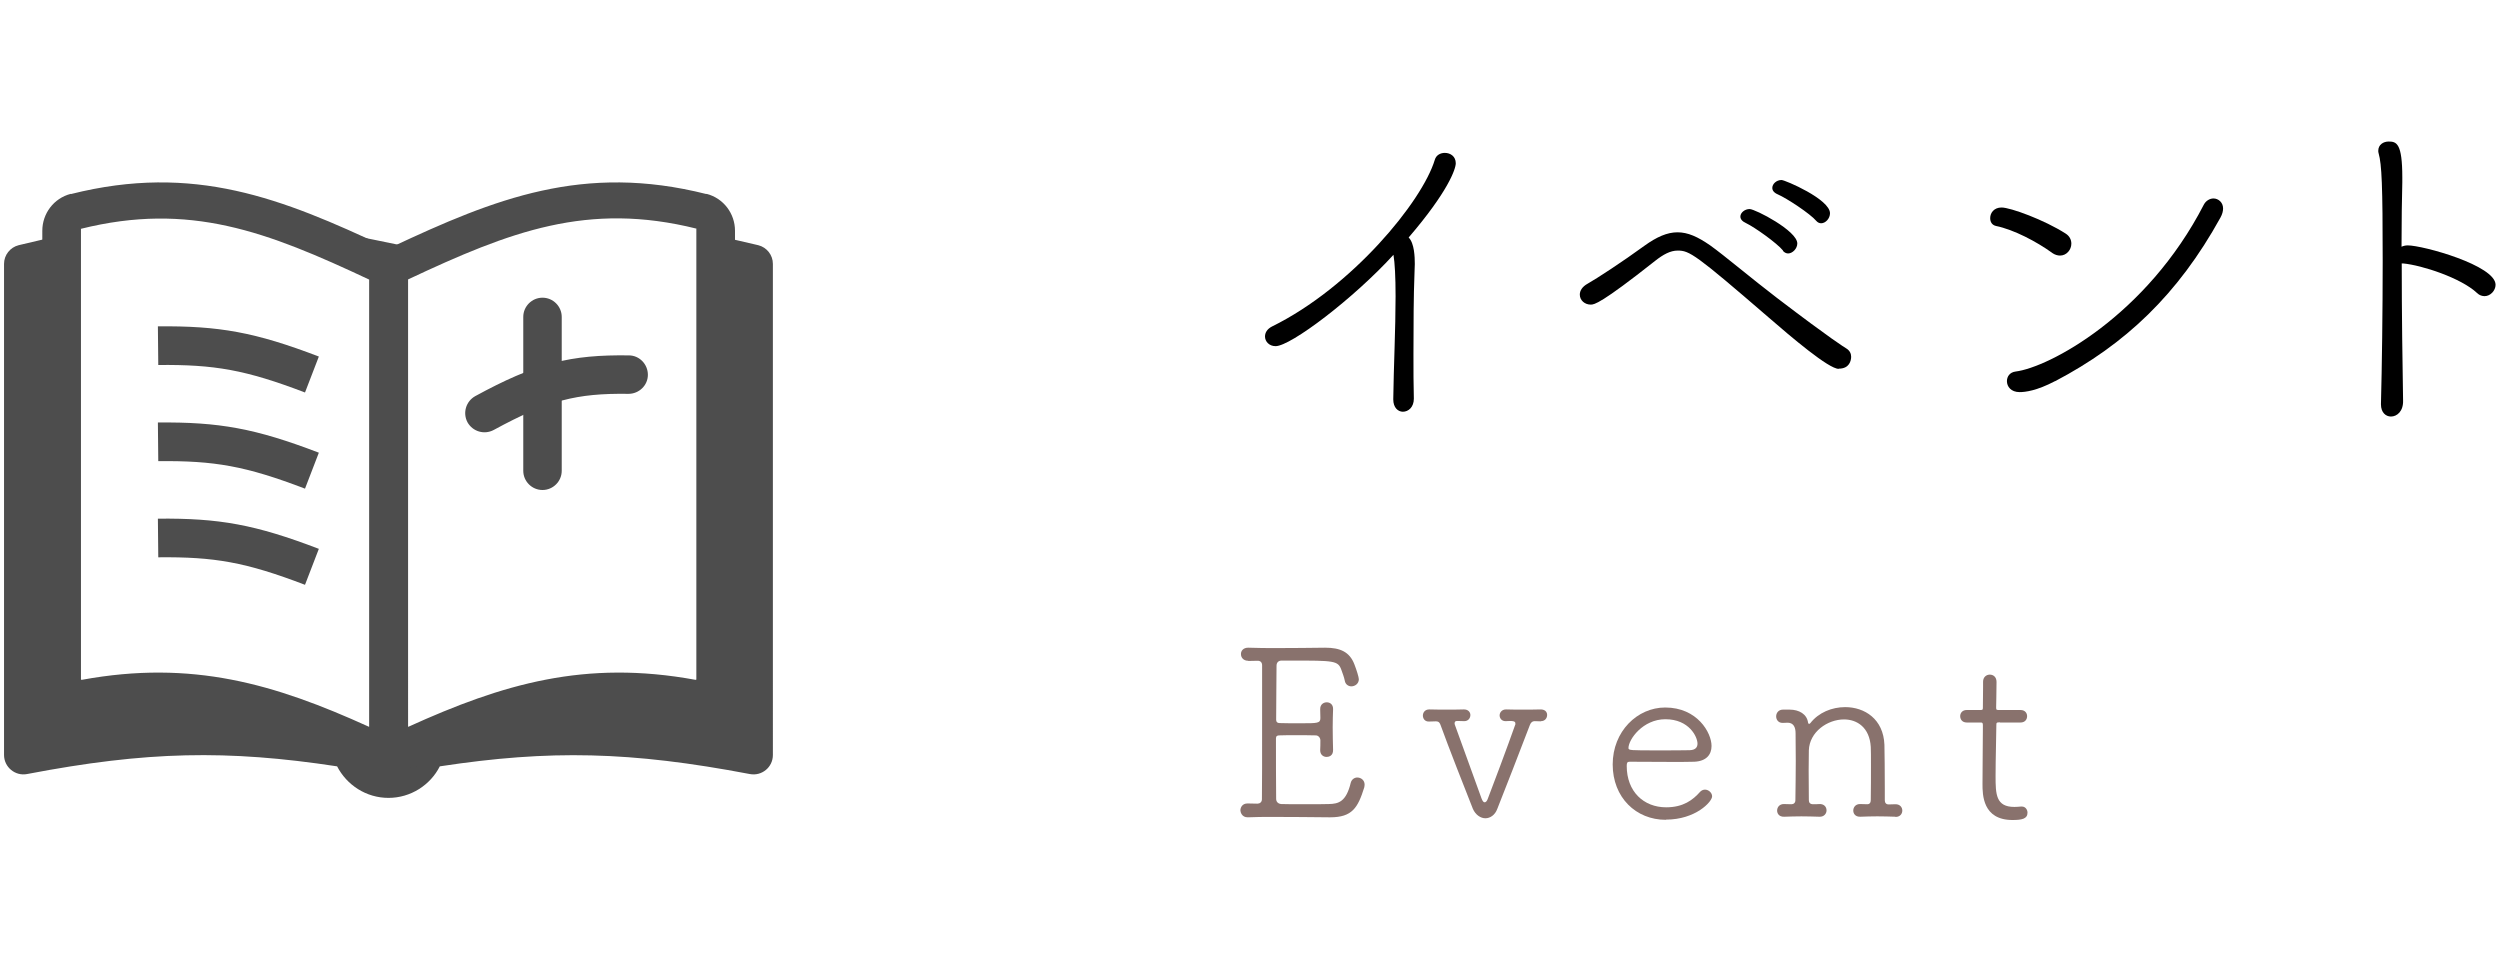
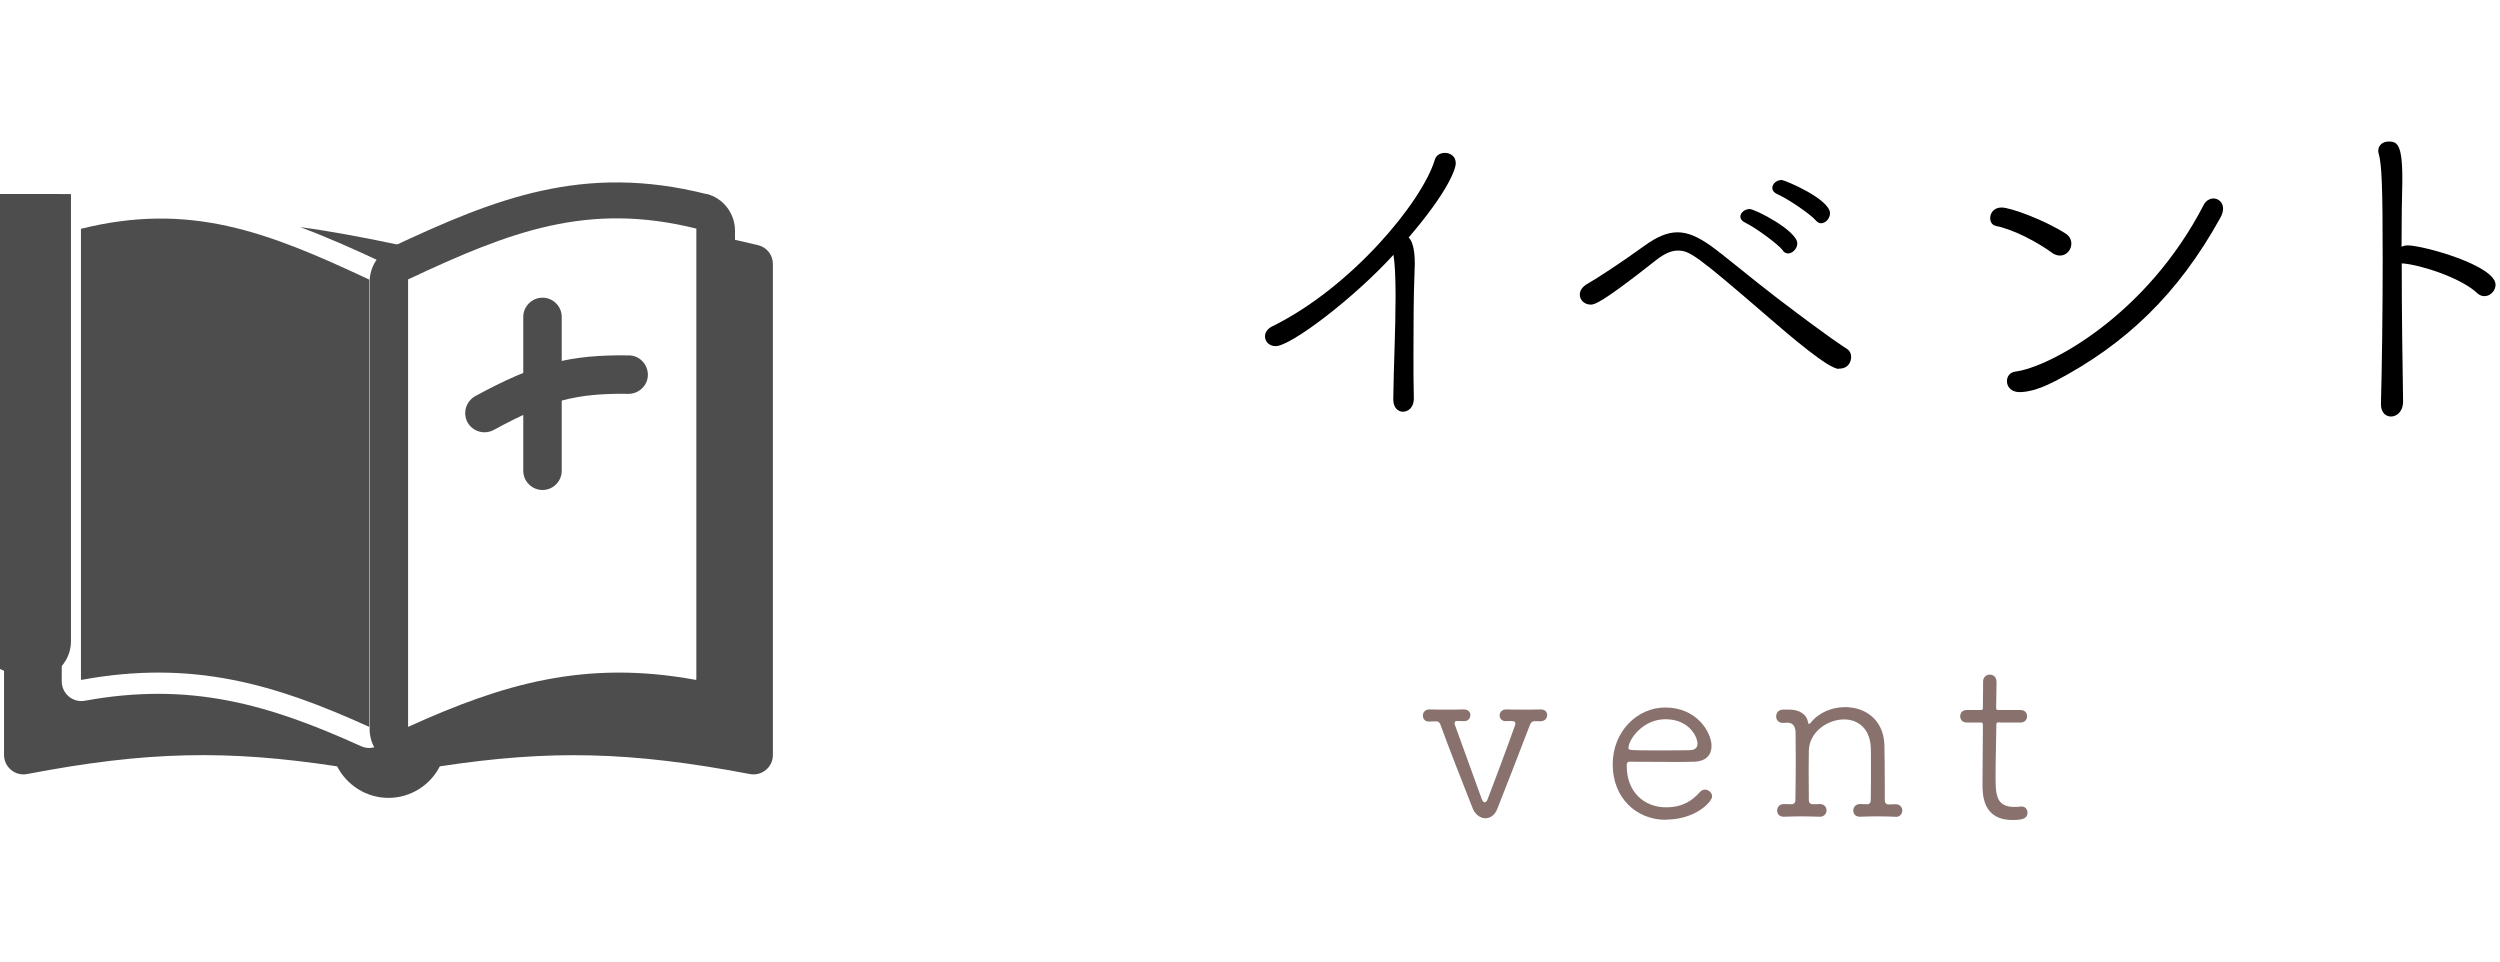
<svg xmlns="http://www.w3.org/2000/svg" id="_イヤー_1" viewBox="0 0 130 50">
  <defs>
    <style>.cls-1{fill:#89726d;}.cls-2{fill:#4d4d4d;fill-rule:evenodd;}</style>
  </defs>
  <g>
    <g>
      <path d="M73.52,20.73c0,.45-.29,.68-.57,.68-.25,0-.5-.21-.5-.64v-.02c.02-1.59,.12-3.68,.12-5.34,0-1.02-.04-1.75-.11-2.16-2.07,2.27-5.34,4.75-6.13,4.75-.34,0-.55-.25-.55-.5,0-.2,.11-.39,.36-.52,4.15-2.04,7.81-6.49,8.47-8.67,.07-.25,.3-.36,.52-.36,.29,0,.57,.18,.57,.54,0,.29-.39,1.46-2.45,3.86,.3,.3,.32,1.02,.32,1.38,0,.2-.02,.39-.02,.61-.04,.95-.05,2.54-.05,4.07,0,.82,0,1.63,.02,2.3v.02Z" />
      <path d="M95.61,19.18c-.52,0-2.45-1.64-3.65-2.68-3.81-3.29-4.11-3.47-4.72-3.47-.38,0-.75,.2-1.18,.54-2.82,2.23-3.16,2.27-3.34,2.27-.32,0-.57-.23-.57-.52,0-.2,.12-.41,.41-.57,.45-.25,1.84-1.16,2.95-1.97,.64-.46,1.18-.7,1.72-.7s1.05,.23,1.7,.68c.73,.52,2.16,1.73,3.47,2.73,2.86,2.18,3.5,2.56,3.61,2.63,.18,.11,.25,.27,.25,.43,0,.2-.09,.62-.64,.62Zm-2.89-6.15c-.32-.39-1.47-1.21-1.93-1.43-.2-.09-.29-.21-.29-.34,0-.2,.23-.39,.48-.39,.29,0,2.48,1.13,2.48,1.79,0,.27-.25,.52-.48,.52-.09,0-.2-.05-.27-.14Zm1.73-1.54c-.32-.38-1.54-1.18-2-1.38-.21-.09-.29-.21-.29-.34,0-.2,.21-.41,.48-.41,.18,0,2.52,1,2.52,1.73,0,.27-.23,.52-.46,.52-.09,0-.18-.04-.25-.12Z" />
      <path d="M106.7,13.14c-.79-.57-1.98-1.2-2.91-1.39-.21-.05-.3-.21-.3-.41,0-.27,.2-.55,.59-.55,.46,0,2.22,.64,3.34,1.36,.2,.13,.29,.32,.29,.52,0,.32-.25,.62-.59,.62-.12,0-.27-.04-.41-.14Zm.16,6.68c-.95,.5-1.55,.57-1.84,.57-.45,0-.66-.29-.66-.57,0-.23,.14-.46,.45-.5,1.71-.21,6.81-2.89,9.79-8.68,.11-.21,.32-.32,.5-.32,.25,0,.5,.2,.5,.52,0,.14-.04,.3-.14,.48-2.21,4-4.95,6.59-8.59,8.5Z" />
      <path d="M124.89,13.71c0,2.52,.04,5.36,.07,7.11,.02,.57-.32,.84-.63,.84-.27,0-.52-.21-.52-.63v-.04c.05-1.86,.09-4.82,.09-7.42,0-3.95-.05-5.02-.21-5.59-.02-.05-.02-.11-.02-.14,0-.32,.27-.48,.54-.48,.41,0,.71,.09,.71,1.86v.27c-.02,.79-.04,1.98-.04,3.34,.09-.04,.2-.07,.32-.07,.79,0,4.57,1.04,4.57,2.05,0,.3-.27,.59-.57,.59-.12,0-.27-.04-.39-.16-.84-.79-2.88-1.45-3.84-1.54h-.09Z" />
    </g>
    <g>
-       <path class="cls-1" d="M64.9,34.36c-.24,0-.37-.17-.37-.34-.01-.17,.12-.34,.37-.34h.01c.5,.02,1,.02,1.52,.02,.83,0,1.66-.01,2.48-.02,.77,0,1.27,.21,1.52,.87,.11,.28,.23,.67,.23,.77,0,.23-.2,.37-.39,.37-.15,0-.31-.1-.34-.29-.04-.2-.11-.37-.18-.57-.17-.48-.39-.48-2.6-.48h-.5c-.16,0-.27,.09-.27,.27-.01,.37-.01,2.05-.02,2.81,0,.11,.06,.17,.18,.17,.21,.01,.67,.01,1.11,.01,.86,0,1.01,0,1.01-.27,0-.2-.01-.29-.01-.45-.01-.28,.2-.37,.34-.37,.17,0,.33,.11,.33,.34v.02c-.01,.29-.02,.61-.02,.94,0,.39,.01,.79,.02,1.17,.01,.33-.24,.37-.34,.37-.16,0-.33-.11-.33-.34v-.02c.01-.18,.01-.29,.01-.5,0-.13-.1-.26-.24-.26-.28-.01-.68-.01-1.09-.01-.29,0-.57,0-.81,.01-.11,0-.17,.04-.17,.16,0,.83,0,2.37,.01,3.14,0,.16,.11,.26,.27,.27,.15,.01,.72,.01,1.31,.01,.44,0,.88,0,1.16-.01,.5-.01,.9-.11,1.14-1.11,.05-.18,.2-.27,.34-.27,.18,0,.38,.13,.38,.37,0,.05-.01,.1-.02,.15-.33,1.05-.62,1.55-1.77,1.55h-.05c-.95-.01-1.99-.02-2.86-.02-.54,0-1.01,0-1.37,.02-.32,.01-.39-.28-.39-.37,.01-.17,.12-.35,.37-.35h.02c.16,0,.31,.01,.5,.01,.12,0,.23-.08,.23-.23,.01-.65,.01-1.27,.01-6.96,0-.16-.09-.24-.23-.24-.2,0-.32,.01-.48,.01h-.01Z" />
      <path class="cls-1" d="M80.14,37.51c-.17,0-.15-.01-.33-.01-.15,0-.22,.1-.26,.21-.51,1.34-1.32,3.42-1.69,4.35-.12,.33-.38,.49-.62,.49s-.51-.17-.65-.49c-.35-.88-1.32-3.35-1.67-4.33-.05-.15-.1-.22-.26-.22-.18,0-.18,.01-.35,.01-.23,.01-.32-.17-.32-.31,0-.16,.11-.32,.33-.32h.02c.33,.01,.62,.01,.9,.01s.57,0,.87-.01h.02c.22,0,.33,.15,.33,.29,0,.16-.11,.32-.32,.32-.15,0-.17-.01-.37-.01-.1,0-.13,.05-.13,.12,0,.02,0,.05,.01,.07,.35,.99,1.16,3.18,1.39,3.84,.05,.13,.1,.2,.16,.2s.12-.06,.16-.17c.24-.62,1.04-2.75,1.43-3.86,.01-.01,.01-.02,.01-.04,0-.09,0-.16-.28-.16-.1,0-.18,.01-.23,.01-.21,0-.31-.16-.31-.3s.11-.31,.33-.31h.02c.29,.01,.57,.01,.86,.01s.6,0,.92-.01c.02,0,.34-.01,.34,.29,0,.16-.11,.32-.32,.32h-.01Z" />
      <path class="cls-1" d="M86.62,42.63c-1.55,0-2.76-1.16-2.76-2.88s1.28-2.96,2.73-2.96c1.67,0,2.41,1.31,2.41,2,0,.45-.27,.79-.89,.82-.28,.01-.7,.01-1.15,.01-.92,0-1.96-.01-2.22-.01-.12,0-.15,.05-.15,.22,0,1.33,.88,2.15,2.05,2.15,.89,0,1.39-.38,1.77-.81,.07-.07,.16-.11,.25-.11,.18,0,.37,.16,.37,.35,0,.28-.86,1.21-2.4,1.21Zm-.02-5.23c-1.17,0-1.92,1.05-1.92,1.5,0,.12,.11,.12,1.53,.12,.63,0,1.32,0,1.66-.01,.29-.01,.4-.15,.4-.34,0-.35-.43-1.27-1.67-1.27Z" />
      <path class="cls-1" d="M98.57,42.47c-.32-.01-.64-.02-.95-.02s-.6,.01-.88,.02c-.28,.01-.37-.18-.37-.32,0-.17,.12-.34,.35-.34h.01c.15,0,.17,.01,.37,.01,.12,0,.18-.08,.18-.22,.01-.56,.01-1.26,.01-1.83,0-.42,0-.76-.01-.93-.06-1.01-.71-1.43-1.39-1.43-.86,0-1.8,.65-1.83,1.61,0,.23-.01,.6-.01,1.04s.01,.98,.01,1.55c0,.13,.07,.21,.22,.21,.18,0,.16,0,.33-.01,.22-.01,.37,.13,.37,.33,0,.16-.12,.33-.35,.33h-.01c-.32-.01-.65-.02-.95-.02s-.61,.01-.89,.02c-.28,.01-.37-.18-.37-.32,0-.17,.12-.34,.35-.34h.01c.15,0,.18,.01,.38,.01,.12,0,.21-.07,.21-.21,.01-.77,.02-1.41,.02-2.04,0-.45-.01-.92-.01-1.44,0-.32-.11-.54-.4-.55-.11,0-.1,0-.26,.01h-.02c-.22,0-.33-.17-.33-.34s.12-.35,.35-.35h.35c.49,0,.9,.23,.96,.68,.01,.04,.02,.06,.06,.06,.01,0,.04-.01,.06-.04,.43-.55,1.12-.83,1.81-.83,1.01,0,1.99,.62,2.04,1.96,.01,.4,.02,1.41,.02,2.29v.59c0,.13,.06,.22,.2,.22,.18,0,.18-.01,.35-.01h.01c.23,0,.35,.16,.35,.33s-.12,.33-.35,.33h-.01Z" />
      <path class="cls-1" d="M104.01,37.56c-.2,0-.2,.02-.2,.17,0,.46-.04,1.72-.04,2.63,0,.95,.02,1.6,.98,1.6,.11,0,.22-.01,.34-.02h.05c.18,0,.29,.16,.29,.32,0,.32-.29,.38-.78,.38-1.56,0-1.56-1.33-1.56-1.87,0-.78,.02-2.27,.02-2.87v-.2c0-.12-.04-.13-.12-.13h-.72c-.23,0-.34-.16-.34-.33,0-.16,.11-.32,.34-.32h.71c.11,0,.13-.01,.13-.12,0-.05,.01-.64,.01-1.06v-.29h0c0-.25,.18-.37,.35-.37,.18,0,.35,.12,.35,.38,0,.35-.02,1.33-.02,1.33,0,.13,.02,.13,.18,.13h1.09c.23,0,.34,.16,.34,.32,0,.17-.11,.33-.34,.33h-1.08Z" />
    </g>
  </g>
  <g>
    <path class="cls-2" d="M25.75,11.81c-1.57,.21-3.23,.51-5.07,.91-1.84-.39-3.5-.7-5.07-.91,1.45,.54,2.93,1.2,4.49,1.94,.35,.16,.57,.52,.57,.9,0-.39,.22-.74,.57-.9,1.56-.74,3.04-1.4,4.49-1.94Zm-5.54,26.08c0,.73-.77,1.22-1.44,.91-4.83-2.19-8.9-3.36-14.37-2.36-.62,.11-1.19-.38-1.19-1.01V12.25c-.72,.14-1.46,.31-2.24,.5-.44,.11-.76,.51-.76,.97v25.54c0,.63,.58,1.11,1.2,.99,6.21-1.19,10.4-1.27,16.12-.4,.5,.97,1.51,1.64,2.67,1.64s2.18-.67,2.67-1.64c5.72-.87,9.91-.78,16.12,.4,.62,.12,1.2-.35,1.2-.99V13.72c0-.46-.32-.86-.76-.97-.78-.19-1.52-.35-2.24-.5v23.19c0,.63-.57,1.13-1.19,1.01-5.47-1.01-9.54,.17-14.37,2.36-.67,.3-1.44-.18-1.44-.91Z" />
-     <path class="cls-2" d="M4.21,11.9v23.43h0s.01,.02,.02,.02c0,0,.02,0,.03,0,5.73-1.05,10.01,.21,14.92,2.44h.02V14.54c-5.32-2.5-9.34-4.05-15-2.64Zm-.52-1.81c6.4-1.61,10.98,.23,16.37,2.76,.7,.33,1.14,1.03,1.14,1.81v23.24c0,1.48-1.53,2.42-2.85,1.83-4.73-2.14-8.57-3.23-13.74-2.29-1.21,.22-2.41-.68-2.41-1.99V12c0-.89,.59-1.69,1.48-1.92Z" />
+     <path class="cls-2" d="M4.21,11.9v23.43h0s.01,.02,.02,.02c0,0,.02,0,.03,0,5.73-1.05,10.01,.21,14.92,2.44h.02V14.54c-5.32-2.5-9.34-4.05-15-2.64Zm-.52-1.81v23.24c0,1.48-1.53,2.42-2.85,1.83-4.73-2.14-8.57-3.23-13.74-2.29-1.21,.22-2.41-.68-2.41-1.99V12c0-.89,.59-1.69,1.48-1.92Z" />
    <path class="cls-2" d="M36.21,11.9v23.43h0s-.01,.02-.02,.02c0,0-.01,0-.03,0-5.73-1.05-10.01,.21-14.92,2.44h-.02V14.53c5.32-2.5,9.34-4.05,15-2.64Zm.52-1.81c-6.39-1.61-10.98,.23-16.37,2.76-.7,.33-1.14,1.04-1.14,1.81v23.24c0,1.48,1.53,2.42,2.85,1.83,4.73-2.14,8.57-3.23,13.74-2.29,1.21,.22,2.41-.68,2.41-1.99V12c0-.89-.59-1.69-1.48-1.92Z" />
    <path class="cls-2" d="M28.21,15.48c.55,0,1,.45,1,1v8c0,.55-.45,1-1,1s-1-.45-1-1v-8c0-.55,.45-1,1-1Z" />
    <path class="cls-2" d="M29.25,20.82c-1.03,.27-2.11,.74-3.58,1.54-.49,.26-1.09,.08-1.36-.4-.26-.49-.08-1.09,.4-1.36,1.54-.84,2.78-1.39,4.03-1.72,1.26-.33,2.48-.42,3.96-.4,.55,0,.99,.46,.99,1.01,0,.55-.46,.99-1.01,.99-1.38-.02-2.4,.07-3.43,.34Z" />
-     <path class="cls-2" d="M8.23,28.98c2.92-.03,4.54,.25,7.63,1.43l.72-1.87c-3.32-1.27-5.19-1.6-8.37-1.57l.02,2Z" />
    <path class="cls-2" d="M8.23,23.98c2.92-.03,4.54,.25,7.63,1.43l.72-1.87c-3.32-1.27-5.19-1.6-8.37-1.57l.02,2Z" />
    <path class="cls-2" d="M8.23,18.98c2.92-.03,4.54,.25,7.63,1.43l.72-1.87c-3.32-1.27-5.19-1.6-8.37-1.57l.02,2Z" />
  </g>
</svg>